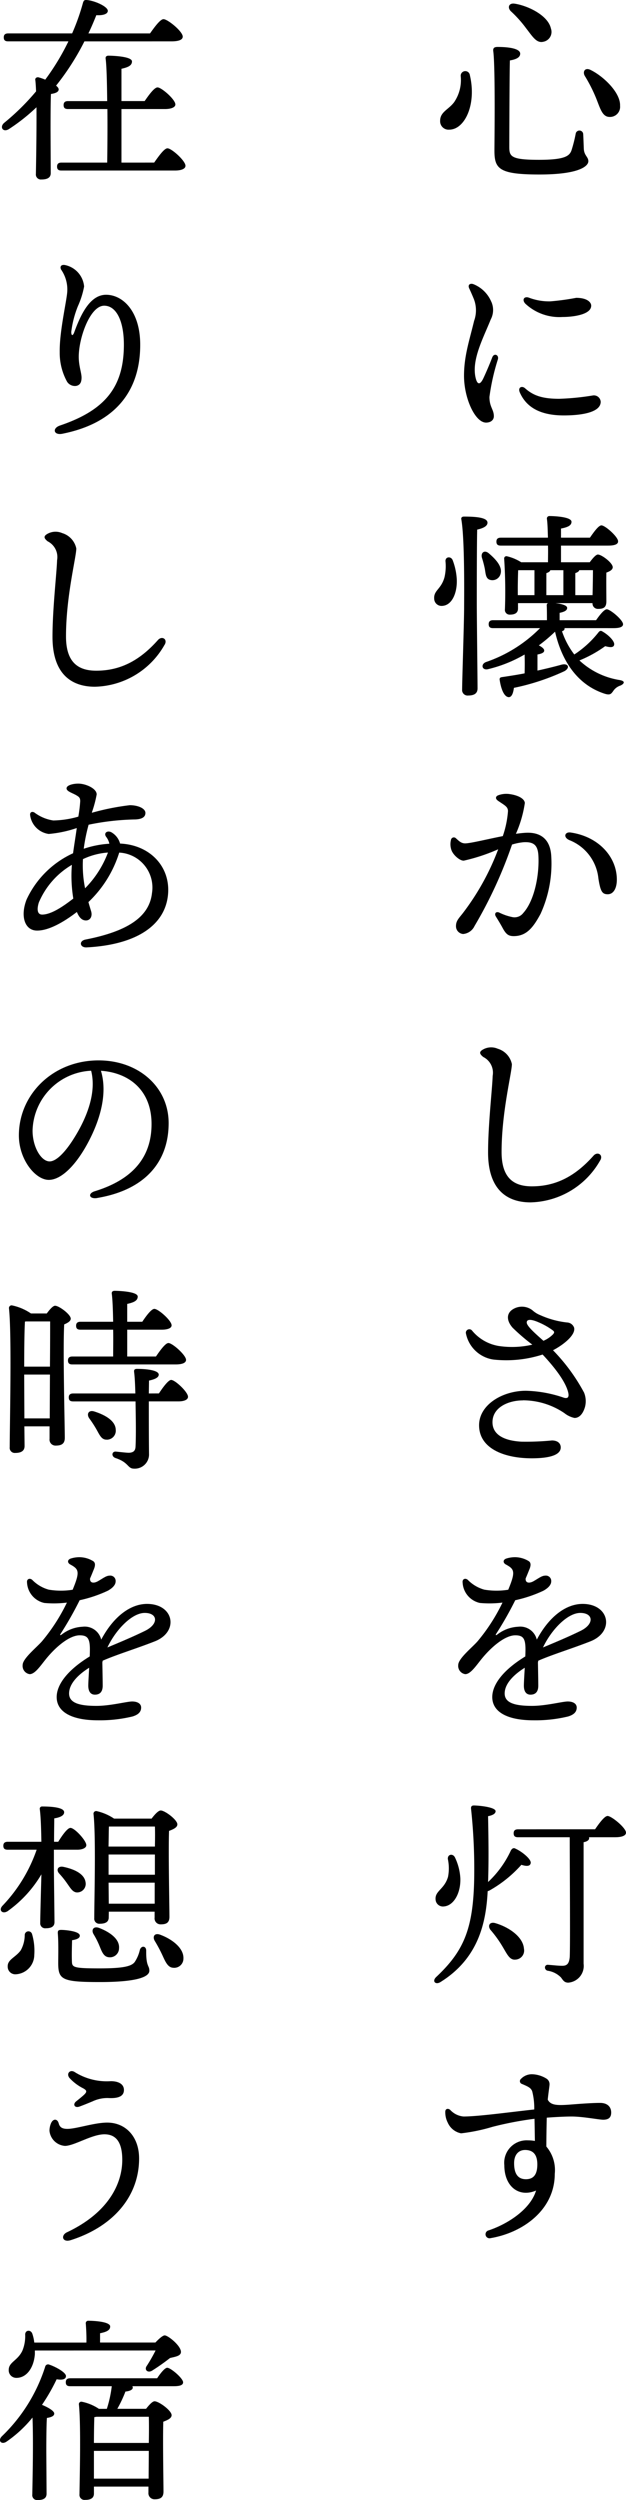
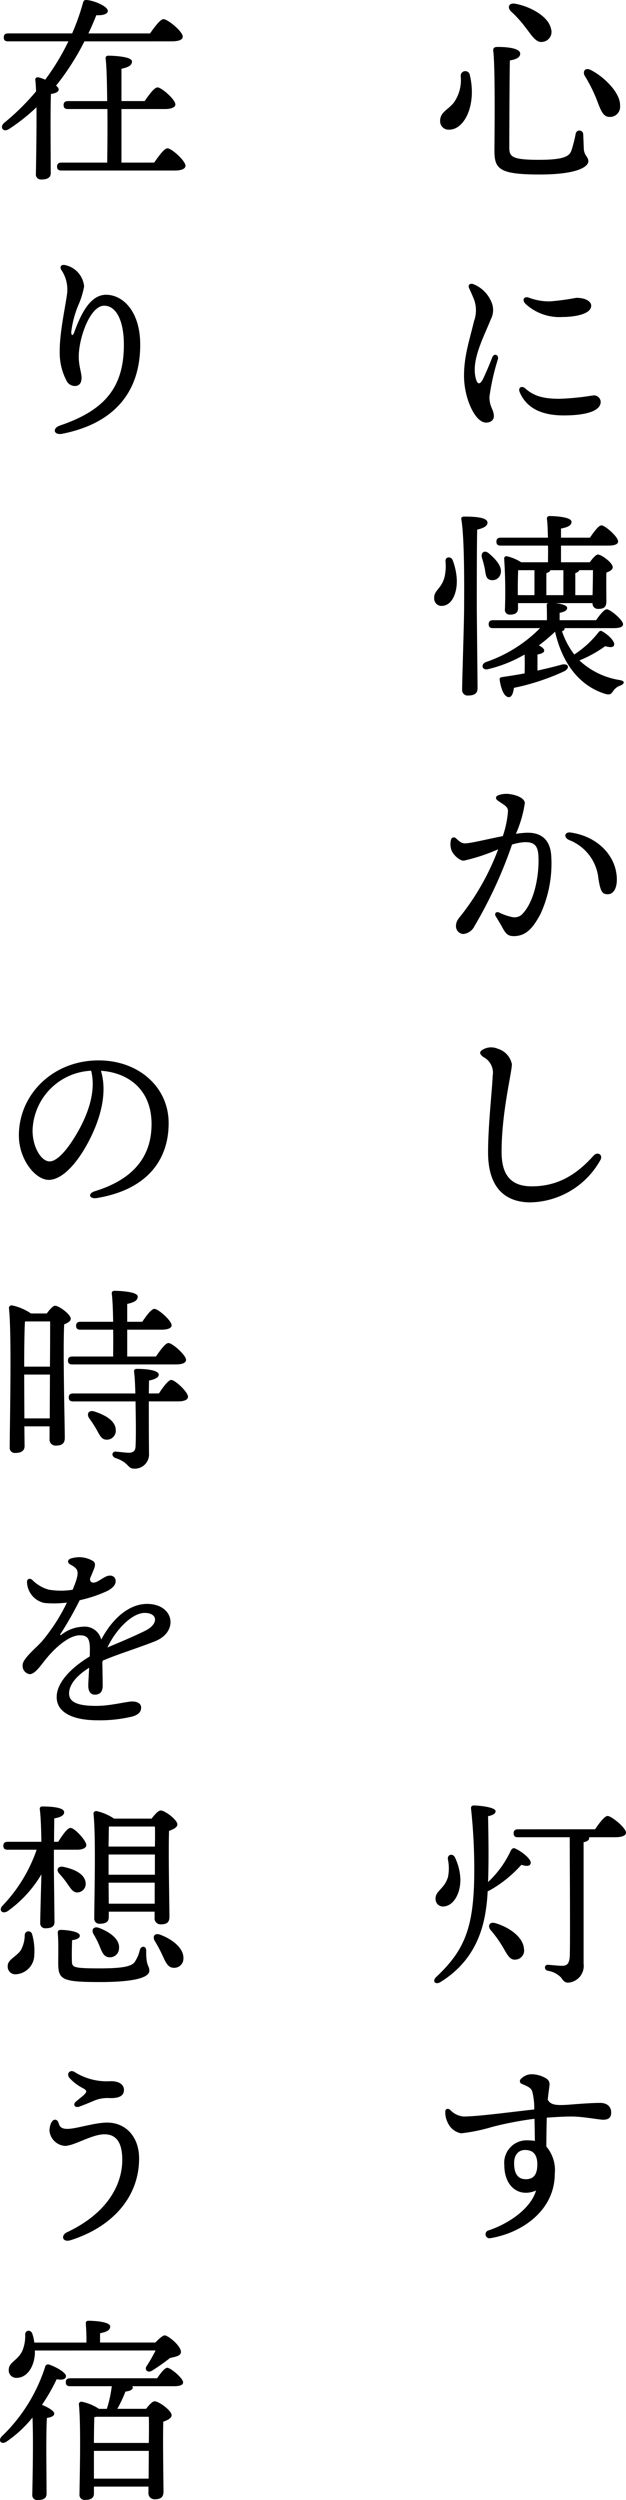
<svg xmlns="http://www.w3.org/2000/svg" id="グループ_600" data-name="グループ 600" width="81.778" height="326.238" viewBox="0 0 81.778 326.238">
  <defs>
    <clipPath id="clip-path">
      <rect id="長方形_183" data-name="長方形 183" width="81.778" height="326.238" fill="none" />
    </clipPath>
  </defs>
  <g id="グループ_599" data-name="グループ 599" clip-path="url(#clip-path)">
    <path id="パス_1851" data-name="パス 1851" d="M58.345,9.776c.908,3.831-.671,7.119-2.692,7.119a1.1,1.1,0,0,1-1.19-1.164c0-1.166,1.113-1.449,1.837-2.433a5.113,5.113,0,0,0,.855-3.365.6.6,0,0,1,1.19-.156m3.6-3.676c1.787,0,2.977.285,2.977.88,0,.492-.544.751-1.345.88-.052,1.294-.078,10.483-.078,11.287,0,1.243.207,1.683,3.883,1.683,3.416,0,3.985-.517,4.244-1.243a18.589,18.589,0,0,0,.544-2.148.494.494,0,0,1,.984.052c.026.44.053,1.268.079,1.915.051.88.593,1.036.593,1.606,0,.621-1.139,1.733-6.393,1.733-5.306,0-5.876-.751-5.876-3.131,0-1.037.13-10.847-.154-12.97-.052-.389.129-.544.543-.544M64.223.457c1.784.285,4.347,1.553,4.712,3.236a1.306,1.306,0,0,1-1.01,1.735c-.879.207-1.4-.7-2.228-1.76A15.588,15.588,0,0,0,63.7,1.441c-.466-.467-.286-1.114.518-.984M74.111,9.1c1.655.8,3.935,2.951,3.858,4.685a1.32,1.32,0,0,1-1.4,1.449c-.931-.025-1.191-1.113-1.735-2.459a19.793,19.793,0,0,0-1.476-2.9c-.31-.545.025-1.139.752-.777" transform="translate(3.034 0.025)" />
    <path id="パス_1852" data-name="パス 1852" d="M60.986,37.421a2.635,2.635,0,0,1-.076,2.31c-.96,2.4-2.506,5.219-1.988,7.564.213.963.584,1.043,1.027.106.325-.689.794-1.774,1.155-2.714.242-.632.914-.32.735.263a28.528,28.528,0,0,0-1.1,4.894c0,1.332.577,1.619.577,2.518,0,.47-.379.83-1.02.83-1.423,0-2.878-3.159-2.878-6.113,0-2.59.714-4.64,1.316-7.155a4.071,4.071,0,0,0-.018-2.824c-.25-.617-.471-1.1-.624-1.432-.216-.468.132-.7.566-.536a4.253,4.253,0,0,1,2.323,2.289m8.9,12.664a33.718,33.718,0,0,0,4.393-.439.891.891,0,0,1,1,.828c0,1.413-2.567,1.782-4.824,1.782-3.3,0-4.959-1.229-5.736-2.982-.31-.7.28-.918.674-.567,1.1.979,2.287,1.379,4.492,1.379m-4.441-12.4c-.49-.514-.178-1.02.451-.8a7.391,7.391,0,0,0,2.806.484,31.739,31.739,0,0,0,3.374-.459c1.483,0,1.964.613,1.964,1.021,0,1.193-2.423,1.479-3.747,1.479a6.509,6.509,0,0,1-4.848-1.727" transform="translate(3.199 1.954)" />
    <path id="パス_1853" data-name="パス 1853" d="M56.679,72.042c.077,1.735-.6,3.391-1.89,3.468a.959.959,0,0,1-1.062-.931c-.077-1.113.906-1.217,1.346-2.8a6.42,6.42,0,0,0,.129-2.1c-.025-.6.7-.672.932-.155a8.3,8.3,0,0,1,.545,2.512m2.614,3.081c0,1.915.1,10.069.1,11.157,0,.6-.362.932-1.216.932a.715.715,0,0,1-.8-.776c0-1.191.259-8.776.259-10.719,0-1.112.1-8.852-.363-11.492-.052-.233.1-.363.337-.363,1.735,0,3.081.155,3.081.8,0,.439-.544.724-1.346.9-.052,1.838-.052,8.516-.052,9.553m1.036-4.5a13.715,13.715,0,0,0-.362-1.372c-.182-.621.284-1.087.879-.6,1.01.855,1.813,1.786,1.554,2.693a1.1,1.1,0,0,1-1.4.776c-.569-.182-.543-.853-.672-1.5M70.735,78.41a.094.094,0,0,1,.026.077c0,.13-.1.26-.337.337a10.51,10.51,0,0,0,1.606,3.029,13.253,13.253,0,0,0,3.106-2.822c.155-.207.31-.362.569-.181.829.467,1.656,1.32,1.528,1.76-.078.31-.414.363-1.164.156A16.027,16.027,0,0,1,72.7,82.629a9.966,9.966,0,0,0,5.282,2.562c.829.155.492.545.052.725a1.772,1.772,0,0,0-.932.724c-.284.389-.414.57-1.242.286-3.339-1.14-5.437-4.091-6.343-8.051A20.656,20.656,0,0,1,67.4,80.662c.388.207.7.44.7.674,0,.259-.31.414-.88.517v2.1c1.166-.259,2.228-.517,3.159-.776.879-.207,1.138.414.362.853a29.9,29.9,0,0,1-6.6,2.176c-.077.621-.259,1.216-.672,1.216-.544-.025-.984-.88-1.191-2.278-.026-.207.078-.31.284-.336,1.062-.156,2.046-.311,2.977-.492.026-.777.026-1.683,0-2.46a17.6,17.6,0,0,1-4.789,1.915c-.776.182-.983-.646-.259-.931a18.239,18.239,0,0,0,7.068-4.427H61.416c-.337,0-.57-.1-.57-.517,0-.389.233-.518.57-.518h7.041c0-.621,0-1.294-.025-1.89a.313.313,0,0,1,.155-.337H64.677v.7c0,.569-.387.8-1.061.8a.614.614,0,0,1-.647-.7,64.529,64.529,0,0,0-.1-6.6.294.294,0,0,1,.387-.31,5.967,5.967,0,0,1,1.838.777h3.5c0-.647.025-1.4,0-2.175H62.425c-.336,0-.569-.1-.569-.517,0-.388.233-.517.569-.517h6.161c-.025-.984-.052-1.891-.13-2.433a.326.326,0,0,1,.363-.389c.44,0,2.847.077,2.847.751,0,.517-.569.724-1.372.88v1.191h3.779c.517-.751,1.139-1.606,1.5-1.606.493,0,2.176,1.5,2.176,2.071.025.387-.44.569-1.27.569H70.294v2.175h3.754c.363-.492.8-1.009,1.062-1.009.491,0,1.941,1.087,1.941,1.656,0,.337-.39.543-.83.7-.025,1.139,0,3.158,0,3.754,0,.8-.387.983-1.061.983a.7.7,0,0,1-.75-.751H69.57c.672.078,1.528.259,1.528.622,0,.337-.363.517-.985.646v.959h4.764c.466-.674,1.061-1.424,1.4-1.424.44,0,2.1,1.372,2.123,1.943,0,.336-.362.517-1.268.517Zm-6.084-4.3h2.176V70.851H64.7c-.026.466-.053,1.812-.053,2.355Zm3.729,0h2.226V70.851H68.9c-.052.182-.233.285-.517.387Zm4.3-3.262c-.052.182-.233.285-.517.387v2.875h2.253c.025-.959.051-2.383.051-3.262Z" transform="translate(2.993 3.553)" />
    <path id="パス_1854" data-name="パス 1854" d="M61.923,99c-.334-.229-.307-.552.059-.691a3.048,3.048,0,0,1,1.484-.156c1.158.162,1.944.611,1.992,1.163a15.549,15.549,0,0,1-1.168,4.024c.468-.068.9-.116,1.288-.137,2.042-.107,3.219.942,3.33,3.052a15.782,15.782,0,0,1-1.4,7.534c-.944,1.75-1.82,2.9-3.5,2.9-.7,0-1.011-.243-1.47-1.093-.263-.487-.545-.947-.863-1.46-.247-.4.023-.722.46-.51a6.878,6.878,0,0,0,1.632.568,1.421,1.421,0,0,0,1.478-.517c1.463-1.607,2.117-4.946,1.985-7.465-.071-1.37-.584-1.845-1.916-1.777a7.19,7.19,0,0,0-1.531.307,57.768,57.768,0,0,1-4.9,10.633,1.815,1.815,0,0,1-1.487,1.038,1.012,1.012,0,0,1-.933-1.048c0-.656.349-.98.867-1.638a32.362,32.362,0,0,0,4.646-8.37,24.154,24.154,0,0,1-4.494,1.485c-.5.026-1.345-.693-1.6-1.337a2.315,2.315,0,0,1-.071-1.388h0a.377.377,0,0,1,.638-.2c.42.377.725.7,1.284.668.78-.04,2.847-.555,4.845-.946a12.954,12.954,0,0,0,.678-3.262c-.011-.593-.441-.753-1.344-1.376m9.512,4.165c3.649.522,6.052,3.162,6.052,6.155,0,1.125-.439,1.906-1.192,1.906-.733,0-.95-.392-1.215-2.043a6.024,6.024,0,0,0-3.815-5.029c-.83-.383-.557-1.094.17-.988" transform="translate(3.106 5.467)" />
    <path id="パス_1855" data-name="パス 1855" d="M75.1,144.2a10.722,10.722,0,0,1-9.11,5.488c-2.778,0-5.54-1.375-5.54-6.511,0-3.636.545-8.263.6-10a2.294,2.294,0,0,0-1.228-2.461c-.551-.441-.548-.709.042-1.019a2.163,2.163,0,0,1,1.85-.058,2.656,2.656,0,0,1,1.847,2.01c0,1.12-1.346,6.232-1.346,11.469,0,3.324,1.518,4.477,3.95,4.477,3.091,0,5.635-1.267,8.07-4.012.527-.574,1.288-.1.869.621Z" transform="translate(3.31 7.212)" />
-     <path id="パス_1856" data-name="パス 1856" d="M65.1,173.741c-1.884,0-3.975.9-3.975,2.85,0,1.519,1.325,2.4,3.775,2.537a35.065,35.065,0,0,0,3.991-.158c.716,0,1.142.353,1.151.894.015,1.107-1.761,1.434-3.791,1.434-3.523,0-6.877-1.235-6.877-4.314,0-2.676,3.059-4.5,6.118-4.5a16.374,16.374,0,0,1,4.988.917c.518.133.7-.114.507-.813-.408-1.468-1.894-3.315-3.313-4.83a15.467,15.467,0,0,1-6.455.651,4.292,4.292,0,0,1-3.569-3.437.454.454,0,0,1,.8-.349,5.729,5.729,0,0,0,3.455,2.013,11.785,11.785,0,0,0,4.426-.167,26.144,26.144,0,0,1-2.567-2.2c-.78-.878-.83-1.773-.115-2.322a2.232,2.232,0,0,1,2.723.058,3.27,3.27,0,0,0,.992.611,11.6,11.6,0,0,0,3.471.955,1.026,1.026,0,0,1,.953.682c.227.948-1.39,2.237-2.756,2.946a24.338,24.338,0,0,1,4.058,5.529,2.986,2.986,0,0,1,.132,1.824c-.185.684-.607,1.481-1.38,1.481a3.165,3.165,0,0,1-1.32-.627,9.669,9.669,0,0,0-5.426-1.675Zm2.681-7.776a3.885,3.885,0,0,0,1.247-.839c.2-.229.194-.333.005-.5a9.048,9.048,0,0,0-1.959-1.105c-.658-.283-1.475-.493-1.475.06,0,.492,1.258,1.554,2.182,2.386" transform="translate(3.211 8.998)" />
-     <path id="パス_1857" data-name="パス 1857" d="M66,194.063c-.092.223-.243.619-.492,1.194-.046.62.5.653,1.025.357.626-.353,1.084-.729,1.518-.729h0a.7.7,0,0,1,.8.737c.006.439-.365.869-1.028,1.234a17.2,17.2,0,0,1-3.672,1.236,45.292,45.292,0,0,1-2.48,4.366c-.131.2-.07.253.129.114a4.808,4.808,0,0,1,2.72-1.019,2.219,2.219,0,0,1,2.446,1.683c1.6-3.006,3.809-4.663,5.988-4.663,3.52,0,4.211,3.631,1.01,4.888-2.466.968-4.933,1.707-6.8,2.521-.018.077-.034.155-.05.234.022,1.171.046,2.507.046,3.024,0,.809-.368,1.176-1.02,1.176-.558,0-.863-.42-.863-1.176,0-.386.059-1.335.116-2.337-1.34.839-2.624,2.032-2.624,3.358,0,1.263,1.394,1.62,3.581,1.62,1.815,0,3.958-.575,4.658-.575s1.173.288,1.173.792c0,.591-.4.944-1.12,1.164a18.209,18.209,0,0,1-4.528.5c-3.385,0-5.385-1.07-5.385-3.033,0-1.662,1.473-3.565,4.317-5.3.014-.344.022-.662.022-.927,0-1.462-.342-1.831-1.333-1.831-1.309,0-3.1,1.461-4.469,3.17-.731.914-1.4,1.9-2.067,1.9a1.085,1.085,0,0,1-.915-1.2c0-.839,1.842-2.3,2.535-3.1a24.082,24.082,0,0,0,3.247-5.041,13.59,13.59,0,0,1-2.959.049,2.871,2.871,0,0,1-2.251-2.67c-.06-.456.352-.63.684-.337a4.8,4.8,0,0,0,2.148,1.271,9.639,9.639,0,0,0,3.128.011c.987-2.38.811-2.682-.308-3.293-.42-.23-.381-.639.074-.783a3.75,3.75,0,0,1,1.153-.171,3.476,3.476,0,0,1,1.758.514c.291.193.306.544.091,1.068m1.771,10.2c1.251-.532,3.113-1.287,4.911-2.168,1.839-.9,1.67-2.342-.033-2.342-1.656,0-3.769,2.164-4.878,4.51" transform="translate(3.159 10.723)" />
    <path id="パス_1858" data-name="パス 1858" d="M66.333,230.7c-.077.39-.492.44-1.216.208a16.158,16.158,0,0,1-4.142,3.339,1.071,1.071,0,0,1-.259.1c-.207,3.91-1.087,8.7-6.161,11.857-.647.414-1.164-.1-.545-.672,3.573-3.366,4.841-6.239,4.945-12.969a73.686,73.686,0,0,0-.414-8.983c-.026-.284.1-.414.362-.414.622,0,2.847.207,2.847.751,0,.388-.569.57-.983.647.052,2.744.1,5.824,0,8.593a13.27,13.27,0,0,0,2.977-4.115c.129-.233.336-.389.569-.259.88.387,2.148,1.424,2.019,1.915m-10.794,1.76a5.781,5.781,0,0,0-.026-2.3c-.052-.622.647-.778.932-.208a7.243,7.243,0,0,1,.7,2.692c.077,1.941-.854,3.6-2.148,3.7a.961.961,0,0,1-1.087-.906c-.1-1.139,1.164-1.321,1.631-2.978m9.914,9.4a1.184,1.184,0,0,1-1.113,1.423c-.777.078-1.088-.724-1.735-1.785a15.029,15.029,0,0,0-1.528-2.1c-.387-.519-.129-1.088.622-.88,1.863.543,3.65,1.838,3.753,3.339m9.293-15.584c.544-.8,1.243-1.735,1.631-1.735.517,0,2.407,1.553,2.407,2.175,0,.363-.466.6-1.423.6H73.945a.231.231,0,0,1,.026.13c0,.232-.259.44-.725.517v15.868a2.185,2.185,0,0,1-1.994,2.46c-.517,0-.672-.284-.958-.674a3.069,3.069,0,0,0-1.733-.88.438.438,0,0,1-.363-.414.347.347,0,0,1,.389-.362c.751.052,1.294.129,1.89.129.622,0,.88-.31.958-1.138.078-1.5,0-12.064,0-15.636H64.677c-.336,0-.569-.1-.569-.518,0-.387.233-.517.569-.517Z" transform="translate(2.993 12.433)" />
    <path id="パス_1859" data-name="パス 1859" d="M68.719,257.747c0,.174-.132.972-.234,1.953.5,1,1.869.7,4.644.52h0c.867-.055,1.592-.092,2.2-.092.987,0,1.445.554,1.445,1.253,0,.648-.326.942-1.046.942-.544,0-2.65-.419-4.13-.419-.78,0-2.008.058-3.24.15-.032,1.274-.05,2.611-.054,3.772a4.729,4.729,0,0,1,1.1,3.554c0,4.721-4.181,7.686-8.374,8.394a.523.523,0,1,1-.262-1.012h0c2.548-.85,5.476-2.785,6.192-5.2-2.2.949-4.146-.478-4.146-3.305a2.932,2.932,0,0,1,3.086-3.242,4.875,4.875,0,0,1,.907.079c-.012-.72-.031-1.974-.05-2.894a45.138,45.138,0,0,0-5.462,1.043,23.437,23.437,0,0,1-4.129.856,2.4,2.4,0,0,1-1.738-1.385,2.968,2.968,0,0,1-.327-1.437c0-.385.35-.485.645-.235a2.682,2.682,0,0,0,1.735.861c1.94,0,6.261-.6,9.242-.917a8.867,8.867,0,0,0-.266-2.365c-.168-.459-.531-.619-1.332-.962a.384.384,0,0,1-.13-.671,1.95,1.95,0,0,1,1.428-.6,3.736,3.736,0,0,1,1.893.57A.851.851,0,0,1,68.719,257.747Zm-3.189,8.523c-.855,0-1.438.615-1.438,1.727,0,1.315.451,2.089,1.543,2.089.992,0,1.49-.606,1.49-1.934,0-1.4-.662-1.882-1.6-1.882" transform="translate(3.069 14.283)" />
    <path id="パス_1860" data-name="パス 1860" d="M11.015,5.4a32.9,32.9,0,0,1-3.7,5.773c.208.182.337.337.337.492,0,.363-.467.517-1.009.6-.052.958-.052,4.038-.052,4.659l.025,5.669c0,.57-.414.829-1.216.829a.655.655,0,0,1-.725-.725c.026-1.371.1-5.436.078-8.7a24.607,24.607,0,0,1-3.6,2.847c-.776.492-1.268-.284-.6-.829A30.825,30.825,0,0,0,4.7,11.922c-.026-.594-.052-1.087-.1-1.475-.052-.233.156-.389.389-.363a6.476,6.476,0,0,1,.907.311,31.032,31.032,0,0,0,3.029-5H1.048c-.337,0-.569-.1-.569-.517,0-.389.232-.518.569-.518H9.41a28.69,28.69,0,0,0,1.4-3.935c.1-.389.233-.466.594-.414,1.114.13,2.667.879,2.667,1.4,0,.414-.6.622-1.5.569-.31.777-.647,1.579-1.036,2.382h8.051c.6-.854,1.346-1.863,1.76-1.863.544,0,2.512,1.6,2.512,2.278,0,.387-.44.621-1.5.621Zm9.112,15.817c.6-.854,1.321-1.864,1.735-1.864.544,0,2.355,1.631,2.355,2.279,0,.389-.517.621-1.371.621H8.011c-.337,0-.57-.1-.57-.517,0-.389.233-.518.57-.518h5.98c.026-1.76.052-4.452.026-6.989H8.865c-.336,0-.569-.1-.569-.517,0-.39.233-.519.569-.519h5.125c-.025-2.432-.077-4.632-.207-5.565-.025-.233.13-.362.363-.362.44,0,3.081.077,3.081.751,0,.569-.57.776-1.372.958V13.19h3.029c.569-.828,1.268-1.785,1.683-1.785.517,0,2.33,1.579,2.33,2.225,0,.363-.517.6-1.372.6H15.855v6.989Z" transform="translate(0.013 0)" />
    <path id="パス_1861" data-name="パス 1861" d="M10.61,35.56a11.156,11.156,0,0,1-.8,2.544,13.183,13.183,0,0,0-.878,3.378c0,.55.209.55.394.042.911-2.507,2.131-4.894,4.173-4.884,2.133.013,4.44,2.1,4.44,6.526,0,6.209-3.435,10.276-10.177,11.613C6.631,55,6.4,54.06,7.465,53.7c5.9-2,8.34-5.026,8.34-10.548,0-3.118-1-5.085-2.571-5.085-1.843,0-3.325,4.2-3.325,6.667,0,1.2.368,2.095.368,2.712,0,.64-.215.979-.676,1.084a1.218,1.218,0,0,1-1.216-.541,7.8,7.8,0,0,1-.962-3.872c-.044-2.547.82-6.269.97-7.7a4.547,4.547,0,0,0-.782-3.053c-.217-.409.023-.7.511-.6A3.137,3.137,0,0,1,10.61,35.56" transform="translate(0.378 1.824)" />
-     <path id="パス_1862" data-name="パス 1862" d="M21.2,80.464a10.722,10.722,0,0,1-9.11,5.488c-2.778,0-5.54-1.375-5.54-6.511,0-3.636.545-8.263.6-10a2.294,2.294,0,0,0-1.228-2.461c-.551-.441-.548-.709.042-1.019a2.163,2.163,0,0,1,1.85-.058,2.656,2.656,0,0,1,1.847,2.01c0,1.12-1.346,6.232-1.346,11.469,0,3.324,1.518,4.477,3.95,4.477,3.091,0,5.635-1.267,8.07-4.012.527-.574,1.288-.1.869.621Z" transform="translate(0.307 3.661)" />
-     <path id="パス_1863" data-name="パス 1863" d="M12.47,98.251a15.061,15.061,0,0,1-.6,2.277c-.012.045-.023.091-.036.137a32.074,32.074,0,0,1,4.954-.99c1.13,0,2.046.443,2.046,1.009s-.5.854-1.5.854a32.787,32.787,0,0,0-5.921.684,23.277,23.277,0,0,0-.638,3.141,12.718,12.718,0,0,1,3.348-.66,2.229,2.229,0,0,0-.419-.9c-.385-.526.221-.945.819-.508a2.413,2.413,0,0,1,1,1.387c3.9.168,6.614,3.016,6.261,6.681-.4,4.112-4.314,6.542-10.636,6.868h0c-.877.045-1.05-.846-.134-1.025,5.2-1.017,8.312-2.8,8.675-6.045a4.567,4.567,0,0,0-4.278-5.3,15.052,15.052,0,0,1-4.022,6.457c.1.369.219.759.347,1.177.207.674-.106,1.221-.668,1.221-.519,0-.89-.375-1.188-1.106-1.707,1.312-3.681,2.45-5.232,2.427-1.587-.024-2.183-1.881-1.339-4.05a12.35,12.35,0,0,1,6.073-6.04c.136-1.024.333-2.2.484-3.292a15.305,15.305,0,0,1-3.665.774,2.845,2.845,0,0,1-2.433-2.485c-.025-.362.259-.492.569-.31a5.413,5.413,0,0,0,2.46,1.035,12.654,12.654,0,0,0,3.273-.5,18.774,18.774,0,0,0,.247-2.008c0-.44-.132-.564-.543-.8-.492-.286-1.243-.489-1.243-.88,0-.415.854-.622,1.527-.622.984,0,2.407.638,2.407,1.4Zm-7.144,15.7c1.217,0,2.789-1.088,4.087-2.093a18.386,18.386,0,0,1-.186-4.4,10.384,10.384,0,0,0-4.321,4.926c-.33,1.086-.079,1.564.42,1.564m5.625-3.429a13.223,13.223,0,0,0,2.989-4.666,9.1,9.1,0,0,0-3.266.861,14.9,14.9,0,0,0,.278,3.8" transform="translate(0.163 5.396)" />
    <path id="パス_1864" data-name="パス 1864" d="M12.582,149.028c-1.074.181-1.292-.588-.329-.884,5.743-1.765,7.415-5.18,7.415-8.773,0-4.386-2.907-6.689-6.613-6.947.908,3.009-.118,6.557-1.858,9.691-1.6,2.873-3.432,4.548-4.954,4.548-1.749,0-3.907-2.649-3.907-5.8,0-5.35,4.447-9.793,10.41-9.793,5.227,0,9.155,3.473,9.155,8.185,0,5-3.016,8.707-9.32,9.767Zm-6.23-4.775c.832,0,2-1.114,3.237-3.11,1.7-2.729,2.892-5.926,2.187-8.725a8.031,8.031,0,0,0-7.652,7.812c0,2.168,1.136,4.023,2.228,4.023" transform="translate(0.13 7.302)" />
    <path id="パス_1865" data-name="パス 1865" d="M6.049,162.508c.362-.492.8-1.009,1.086-1.009.518,0,2.046,1.139,2.046,1.683,0,.336-.415.569-.855.751-.181,3.132.078,13.151.078,14.807,0,.8-.466,1.009-1.191,1.009a.776.776,0,0,1-.8-.88v-1.631H3.123L3.15,179.8c0,.6-.39.907-1.218.907a.662.662,0,0,1-.724-.751c0-2.848.285-14.652-.1-18.148a.354.354,0,0,1,.362-.362,6.84,6.84,0,0,1,2.512,1.061ZM3.2,163.57c-.078,1.113-.1,4.038-.1,5.876H6.463c.026-2.537.026-4.84.026-5.9H3.331ZM6.437,176.2l.026-5.721H3.1v.387l.025,5.333Zm2.952-7.042c-.338,0-.57-.1-.57-.517,0-.389.232-.517.57-.517h5.332c0-1.037.026-2.279,0-3.5H10.449c-.337,0-.569-.1-.569-.517,0-.388.232-.517.569-.517h4.271c-.026-1.529-.078-2.926-.181-3.677-.026-.233.129-.362.361-.362.44,0,3.03.078,3.03.751,0,.569-.569.777-1.372.959v2.33h1.967c.518-.778,1.192-1.683,1.579-1.683.517,0,2.253,1.527,2.253,2.148,0,.362-.492.569-1.321.569H16.559v3.5h3.753c.544-.8,1.243-1.761,1.631-1.761.518,0,2.3,1.579,2.3,2.2,0,.387-.492.594-1.346.594ZM20.7,172.94c.543-.828,1.242-1.76,1.6-1.76.518,0,2.2,1.578,2.2,2.2,0,.388-.517.6-1.243.6H19.381c0,2.122,0,4.71.025,6.833a1.854,1.854,0,0,1-1.967,1.943c-.855,0-.647-.8-2.382-1.372-.622-.207-.517-.88,0-.854.544.052,1.372.155,1.735.155.543-.025.829-.233.854-.8.052-1.036.052-2.718.025-4.142l-.025-1.76H9.491c-.336,0-.569-.1-.569-.519,0-.387.233-.517.569-.517h8.13c-.026-1.086-.079-2.174-.156-2.744-.052-.337.052-.466.363-.466,1.371,0,2.847.207,2.847.751,0,.44-.672.647-1.269.776l-.025,1.683Zm-6.835,6.032c-.674.025-.932-.647-1.346-1.372a14.971,14.971,0,0,0-.932-1.423c-.362-.544-.077-1.114.672-.88,1.4.44,2.771,1.216,2.8,2.381a1.17,1.17,0,0,1-1.191,1.3" transform="translate(0.061 8.889)" />
    <path id="パス_1866" data-name="パス 1866" d="M12.1,194.063c-.092.223-.243.619-.492,1.194-.046.62.5.653,1.025.357.626-.353,1.084-.729,1.518-.729h0a.7.7,0,0,1,.8.737c.006.439-.365.869-1.028,1.234a17.2,17.2,0,0,1-3.672,1.236,45.294,45.294,0,0,1-2.48,4.366c-.131.2-.07.253.129.114a4.808,4.808,0,0,1,2.72-1.019,2.219,2.219,0,0,1,2.446,1.683c1.6-3.006,3.809-4.663,5.988-4.663,3.52,0,4.211,3.631,1.01,4.888-2.466.968-4.933,1.707-6.8,2.521-.018.077-.034.155-.05.234.022,1.171.046,2.507.046,3.024,0,.809-.368,1.176-1.02,1.176-.558,0-.863-.42-.863-1.176,0-.386.059-1.335.116-2.337-1.34.839-2.624,2.032-2.624,3.358,0,1.263,1.394,1.62,3.581,1.62,1.815,0,3.958-.575,4.658-.575s1.173.288,1.173.792c0,.591-.4.944-1.12,1.164a18.209,18.209,0,0,1-4.528.5c-3.385,0-5.385-1.07-5.385-3.033,0-1.662,1.473-3.565,4.317-5.3.014-.344.022-.662.022-.927,0-1.462-.342-1.831-1.333-1.831-1.309,0-3.1,1.461-4.469,3.17-.731.914-1.4,1.9-2.067,1.9a1.085,1.085,0,0,1-.915-1.2c0-.839,1.842-2.3,2.535-3.1A24.083,24.083,0,0,0,8.585,198.4a13.59,13.59,0,0,1-2.959.049,2.871,2.871,0,0,1-2.251-2.67c-.06-.456.352-.63.684-.337a4.8,4.8,0,0,0,2.148,1.271,9.639,9.639,0,0,0,3.128.011c.987-2.38.811-2.682-.308-3.293-.42-.23-.381-.639.074-.783a3.75,3.75,0,0,1,1.153-.171,3.476,3.476,0,0,1,1.758.514c.291.193.306.544.091,1.068m1.771,10.2c1.251-.532,3.113-1.287,4.911-2.168,1.839-.9,1.67-2.342-.033-2.342-1.656,0-3.769,2.164-4.878,4.51" transform="translate(0.156 10.723)" />
    <path id="パス_1867" data-name="パス 1867" d="M7.036,231.162c0,1.114.077,6.42.077,7.222,0,.57-.414.8-1.139.8a.647.647,0,0,1-.725-.7c0-.673.1-4.4.156-6.342A15.643,15.643,0,0,1,.979,236.96c-.674.415-1.191-.129-.674-.7a20.015,20.015,0,0,0,4.478-7.327H1c-.336,0-.569-.1-.569-.517,0-.387.233-.517.569-.517h4.4c-.025-1.579-.078-3.314-.207-4.245a.3.3,0,0,1,.336-.362c1.244,0,2.847.129,2.847.751,0,.414-.492.673-1.293.8,0,.571-.026,1.813-.026,3.055h.544c.544-.88,1.216-1.813,1.6-1.813.544,0,2.071,1.657,2.071,2.253,0,.389-.57.594-1.139.594H7.036Zm-2.847,8.8a7.784,7.784,0,0,1,.284,2.718,2.55,2.55,0,0,1-2.433,2.51A.992.992,0,0,1,1,244.157c-.025-.906,1.062-1.19,1.708-2.1a4.159,4.159,0,0,0,.518-1.993.485.485,0,0,1,.959-.1m3.546-7.921c-.415-.44-.207-1.01.517-.88,1.372.284,2.77.88,2.925,2.019a1.119,1.119,0,0,1-.984,1.321c-.647.077-.958-.517-1.424-1.166a11.713,11.713,0,0,0-1.035-1.293m11.777,12.684c0,.7-1.268,1.475-6.445,1.475-5,0-5.462-.31-5.462-2.51,0-.8.052-2.563-.052-3.831-.025-.363.077-.466.44-.466.466,0,2.433.154,2.433.751,0,.31-.337.491-1.009.594-.026.855-.052,1.89-.026,2.693.026.828.052.984,3.624.984,3.158,0,4.168-.285,4.582-.83a4.733,4.733,0,0,0,.672-1.578c.182-.6.83-.544.83.1-.026,2.123.413,1.89.413,2.615m-7.3-4.79c-.311-.543,0-1.061.725-.8,1.345.517,2.717,1.423,2.614,2.666a1.187,1.187,0,0,1-1.321,1.166c-.7-.052-.932-.751-1.242-1.5a10.643,10.643,0,0,0-.777-1.528m1.993-2.174c0,.569-.389.828-1.166.828a.655.655,0,0,1-.724-.725c0-2.3.233-10.69-.1-13.615a.347.347,0,0,1,.387-.363,6.731,6.731,0,0,1,2.3.984H19.8c.387-.517.879-1.061,1.191-1.061.543,0,2.174,1.216,2.174,1.812,0,.414-.543.647-1.087.854-.1,2.719.052,9.863.052,11.21,0,.8-.439.984-1.138.984a.777.777,0,0,1-.8-.88v-.776h-5.98Zm.025-11.857c-.025.518-.025,1.553-.052,2.615h6.058c.026-1.114.026-2.071,0-2.615Zm-.052,6.29h6.058v-2.64H14.18v2.64Zm6.031,3.779v-2.743H14.18l.026,2.743Zm3.754,7.145a1.2,1.2,0,0,1-1.32,1.217c-.7-.026-1.01-.724-1.424-1.631a18.949,18.949,0,0,0-1.01-1.89c-.31-.544-.025-1.062.7-.8,1.554.57,3.107,1.735,3.055,3.106" transform="translate(0.005 12.439)" />
    <path id="パス_1868" data-name="パス 1868" d="M6.324,262.808c.272-.631.833-.621,1.006.017.136.506.455.715,1.133.715,1.168,0,3.516-.82,5.2-.82,2.413,0,4.168,1.839,4.168,4.683,0,4.94-3.378,8.886-8.915,10.653-1.132.362-1.341-.63-.515-1.02,5.561-2.623,7.231-6.486,7.231-9.45,0-2.423-.9-3.339-2.33-3.339-1.655,0-3.947,1.513-5.161,1.513a2.191,2.191,0,0,1-2.019-1.967,2.587,2.587,0,0,1,.2-.985Zm3.712-2.178c-.621.228-.928-.291-.405-.7.312-.246.77-.618.978-.813.443-.414.42-.593-.1-.878a6.213,6.213,0,0,1-1.778-1.348c-.444-.553.068-1.146.669-.776a7.877,7.877,0,0,0,4.732,1.2c.98,0,1.717.362,1.717,1.148,0,.75-.6,1.133-2.065,1.051a4.539,4.539,0,0,0-2.03.434c-.544.224-1.119.463-1.714.682Z" transform="translate(0.341 14.261)" />
    <path id="パス_1869" data-name="パス 1869" d="M6.084,309.429c0,.57-.389.829-1.164.829a.637.637,0,0,1-.7-.724c.026-1.736.155-6.834.026-10.044a16.038,16.038,0,0,1-3.417,3.159c-.647.414-1.139-.13-.6-.7A21.7,21.7,0,0,0,5.9,292.862a.384.384,0,0,1,.517-.284c.8.259,2.253,1.035,2.2,1.528-.025.387-.466.517-1.216.387a25.086,25.086,0,0,1-1.915,3.339c.751.311,1.6.778,1.6,1.14,0,.337-.44.491-.958.569-.077.931-.077,3.831-.077,4.478ZM4.556,290.74v.466c-.129,1.761-1.061,3.106-2.407,3.106a.986.986,0,0,1-1.01-1.035c0-1.035,1.166-1.191,1.786-2.512a4.971,4.971,0,0,0,.363-2.123c.025-.594.724-.646.931-.1a5.436,5.436,0,0,1,.26,1.164h6.808c.025-.8-.026-1.761-.078-2.459a.325.325,0,0,1,.362-.389c.44,0,2.822.077,2.822.751,0,.517-.544.724-1.321.88V289.7H20.3c.44-.466.958-.932,1.216-.932.44,0,2.148,1.372,2.123,2.175-.025.517-.7.6-1.424.776a28.739,28.739,0,0,1-2.355,1.657c-.57.337-1.062-.129-.674-.647a20.792,20.792,0,0,0,1.139-1.993Zm15.973,3.624c.44-.672,1.009-1.372,1.32-1.372.44,0,2.045,1.346,2.071,1.89,0,.362-.363.518-1.243.518H17.293a.472.472,0,0,1,.052.182c0,.31-.466.466-.958.517a16.768,16.768,0,0,1-1.061,2.252H19.08c.387-.492.828-.984,1.112-.984.57,0,2.228,1.216,2.228,1.813,0,.414-.545.647-1.088.854-.077,2.408.026,7.946.026,9.112,0,.8-.44,1.009-1.166,1.009a.791.791,0,0,1-.8-.879V308.5h-7.12v.907c0,.57-.389.829-1.164.829a.655.655,0,0,1-.725-.725c.026-2.07.208-9.035-.078-11.752a.32.32,0,0,1,.363-.336,6.2,6.2,0,0,1,2.253.931h1.035A15.515,15.515,0,0,0,14.6,295.4H9.165c-.337,0-.57-.1-.57-.518,0-.389.233-.517.57-.517Zm-7.922,5.022c-.1.026-.182.026-.285.052-.025.647-.052,2.225-.052,3.365h7.17c.026-1.449.026-2.743,0-3.416Zm6.808,8.076.025-3.623h-7.17v3.623Z" transform="translate(0 15.98)" />
  </g>
</svg>